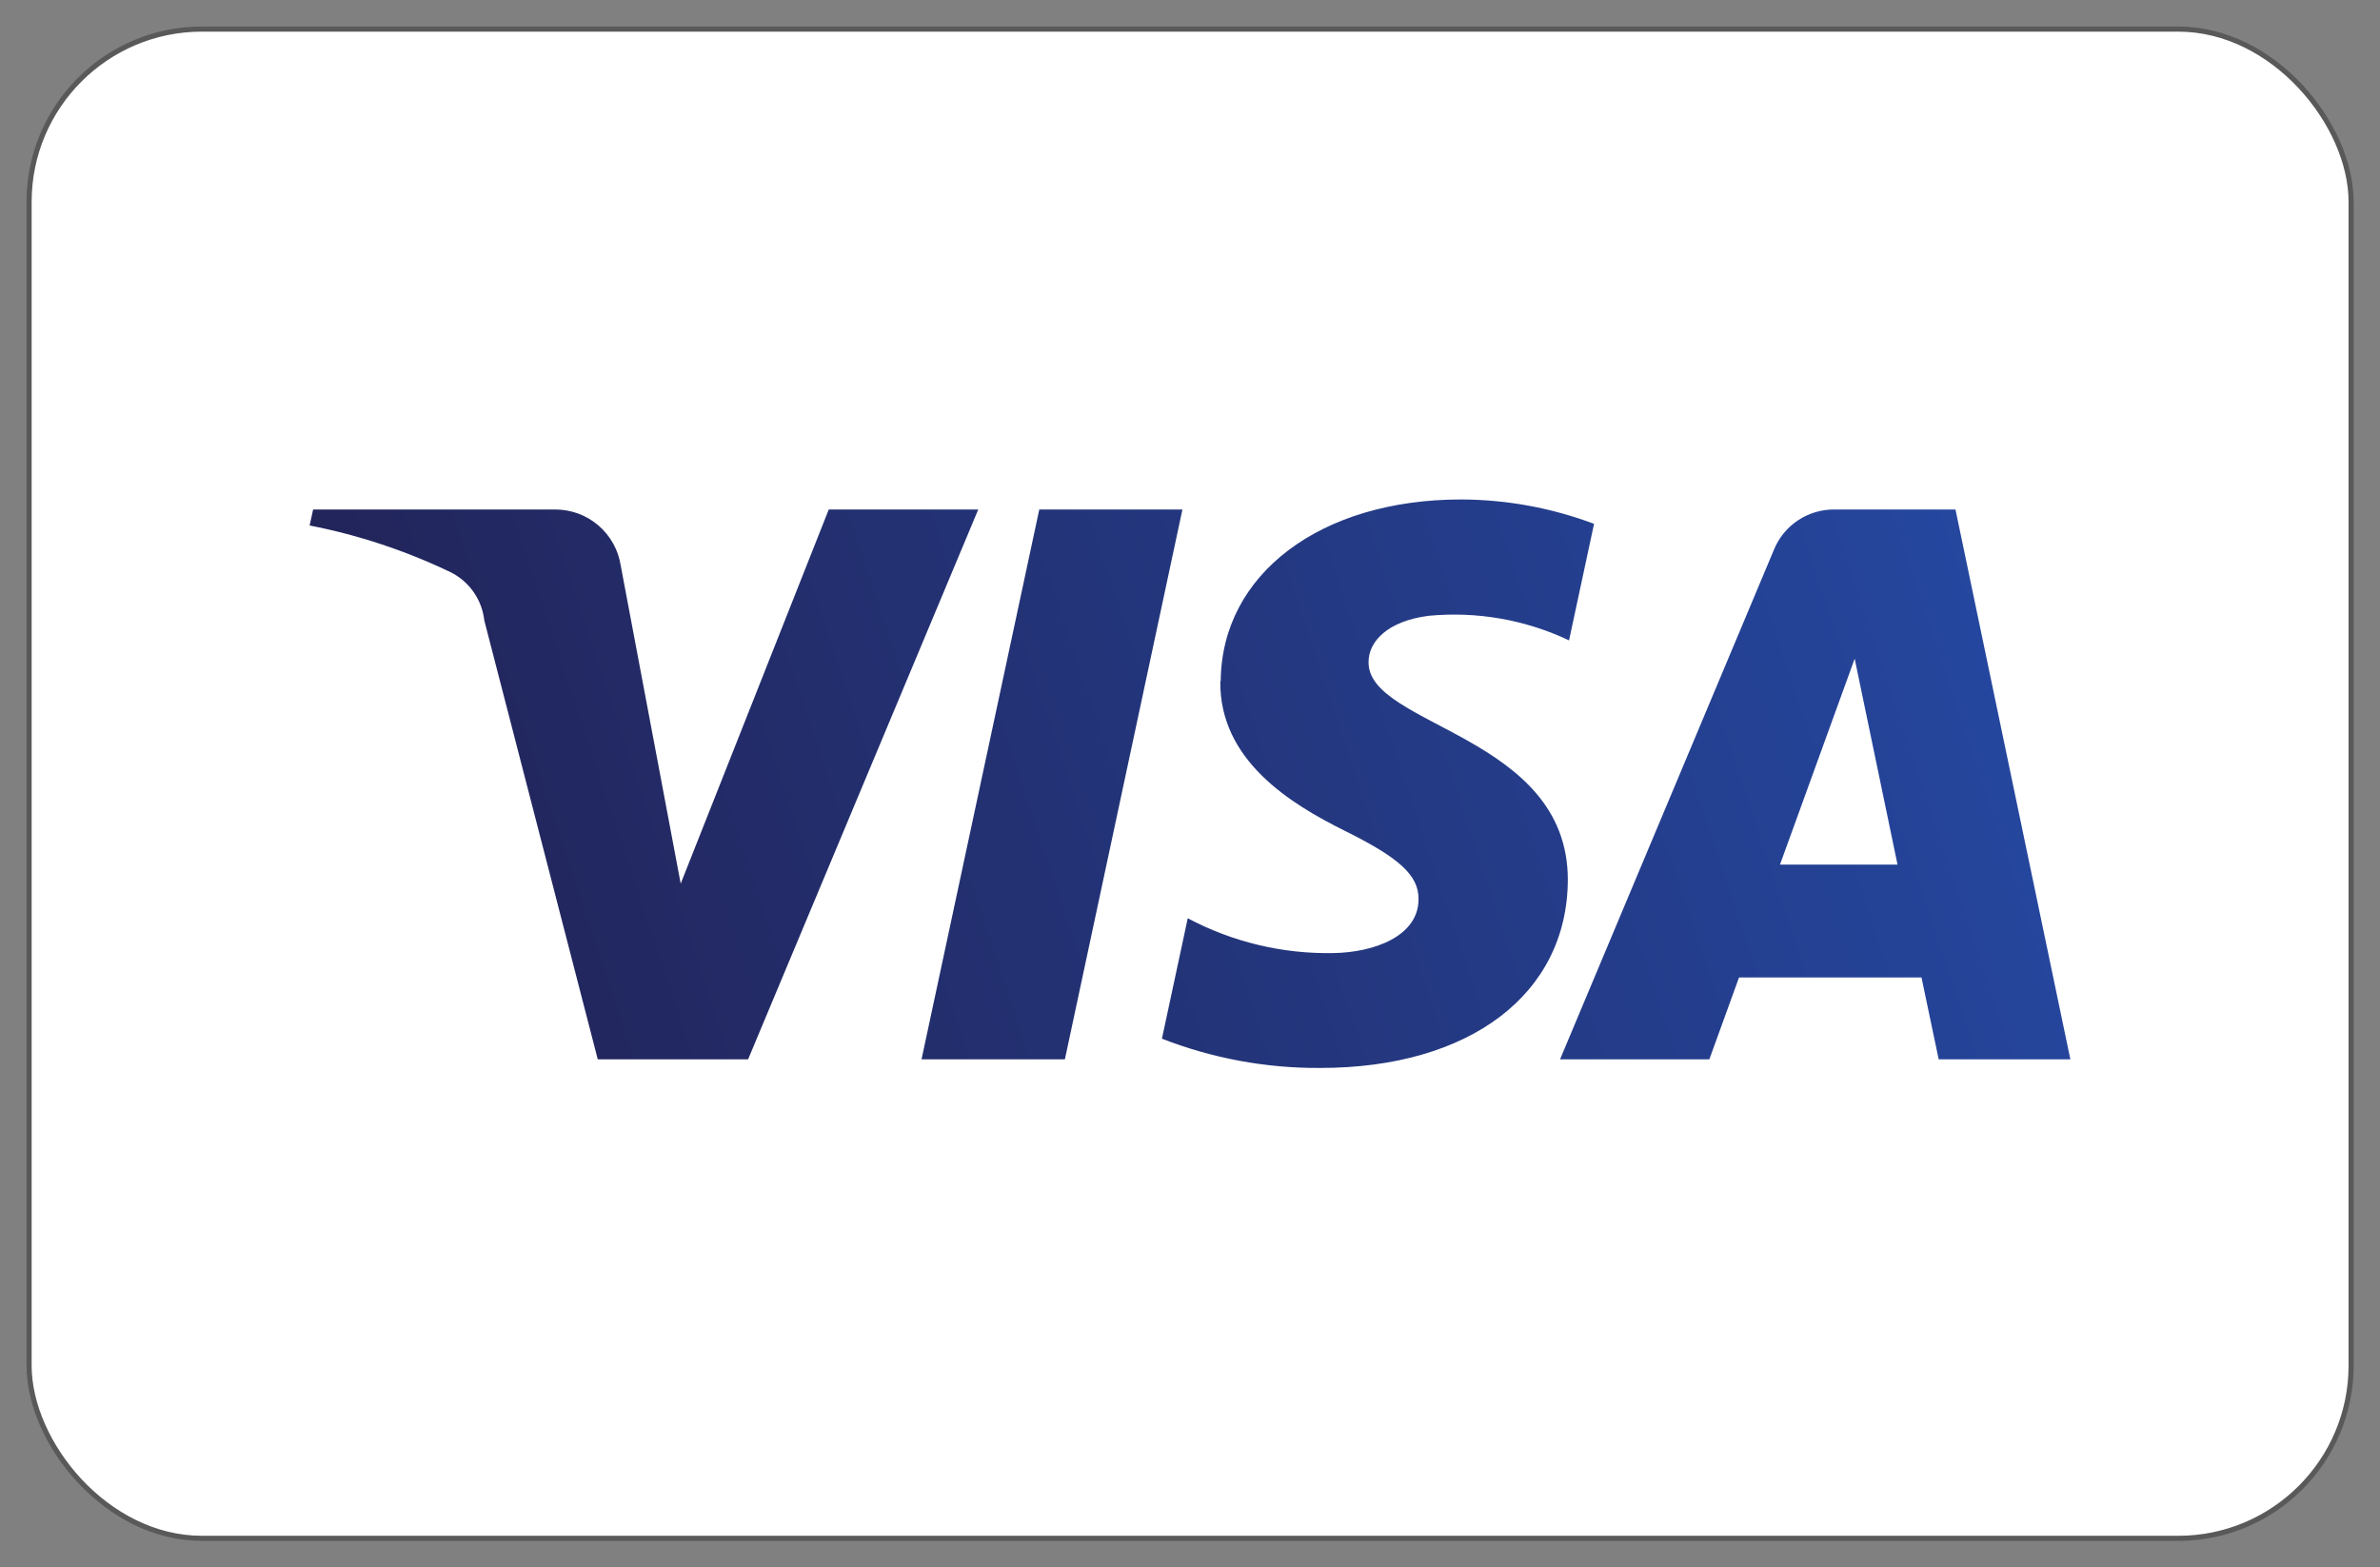
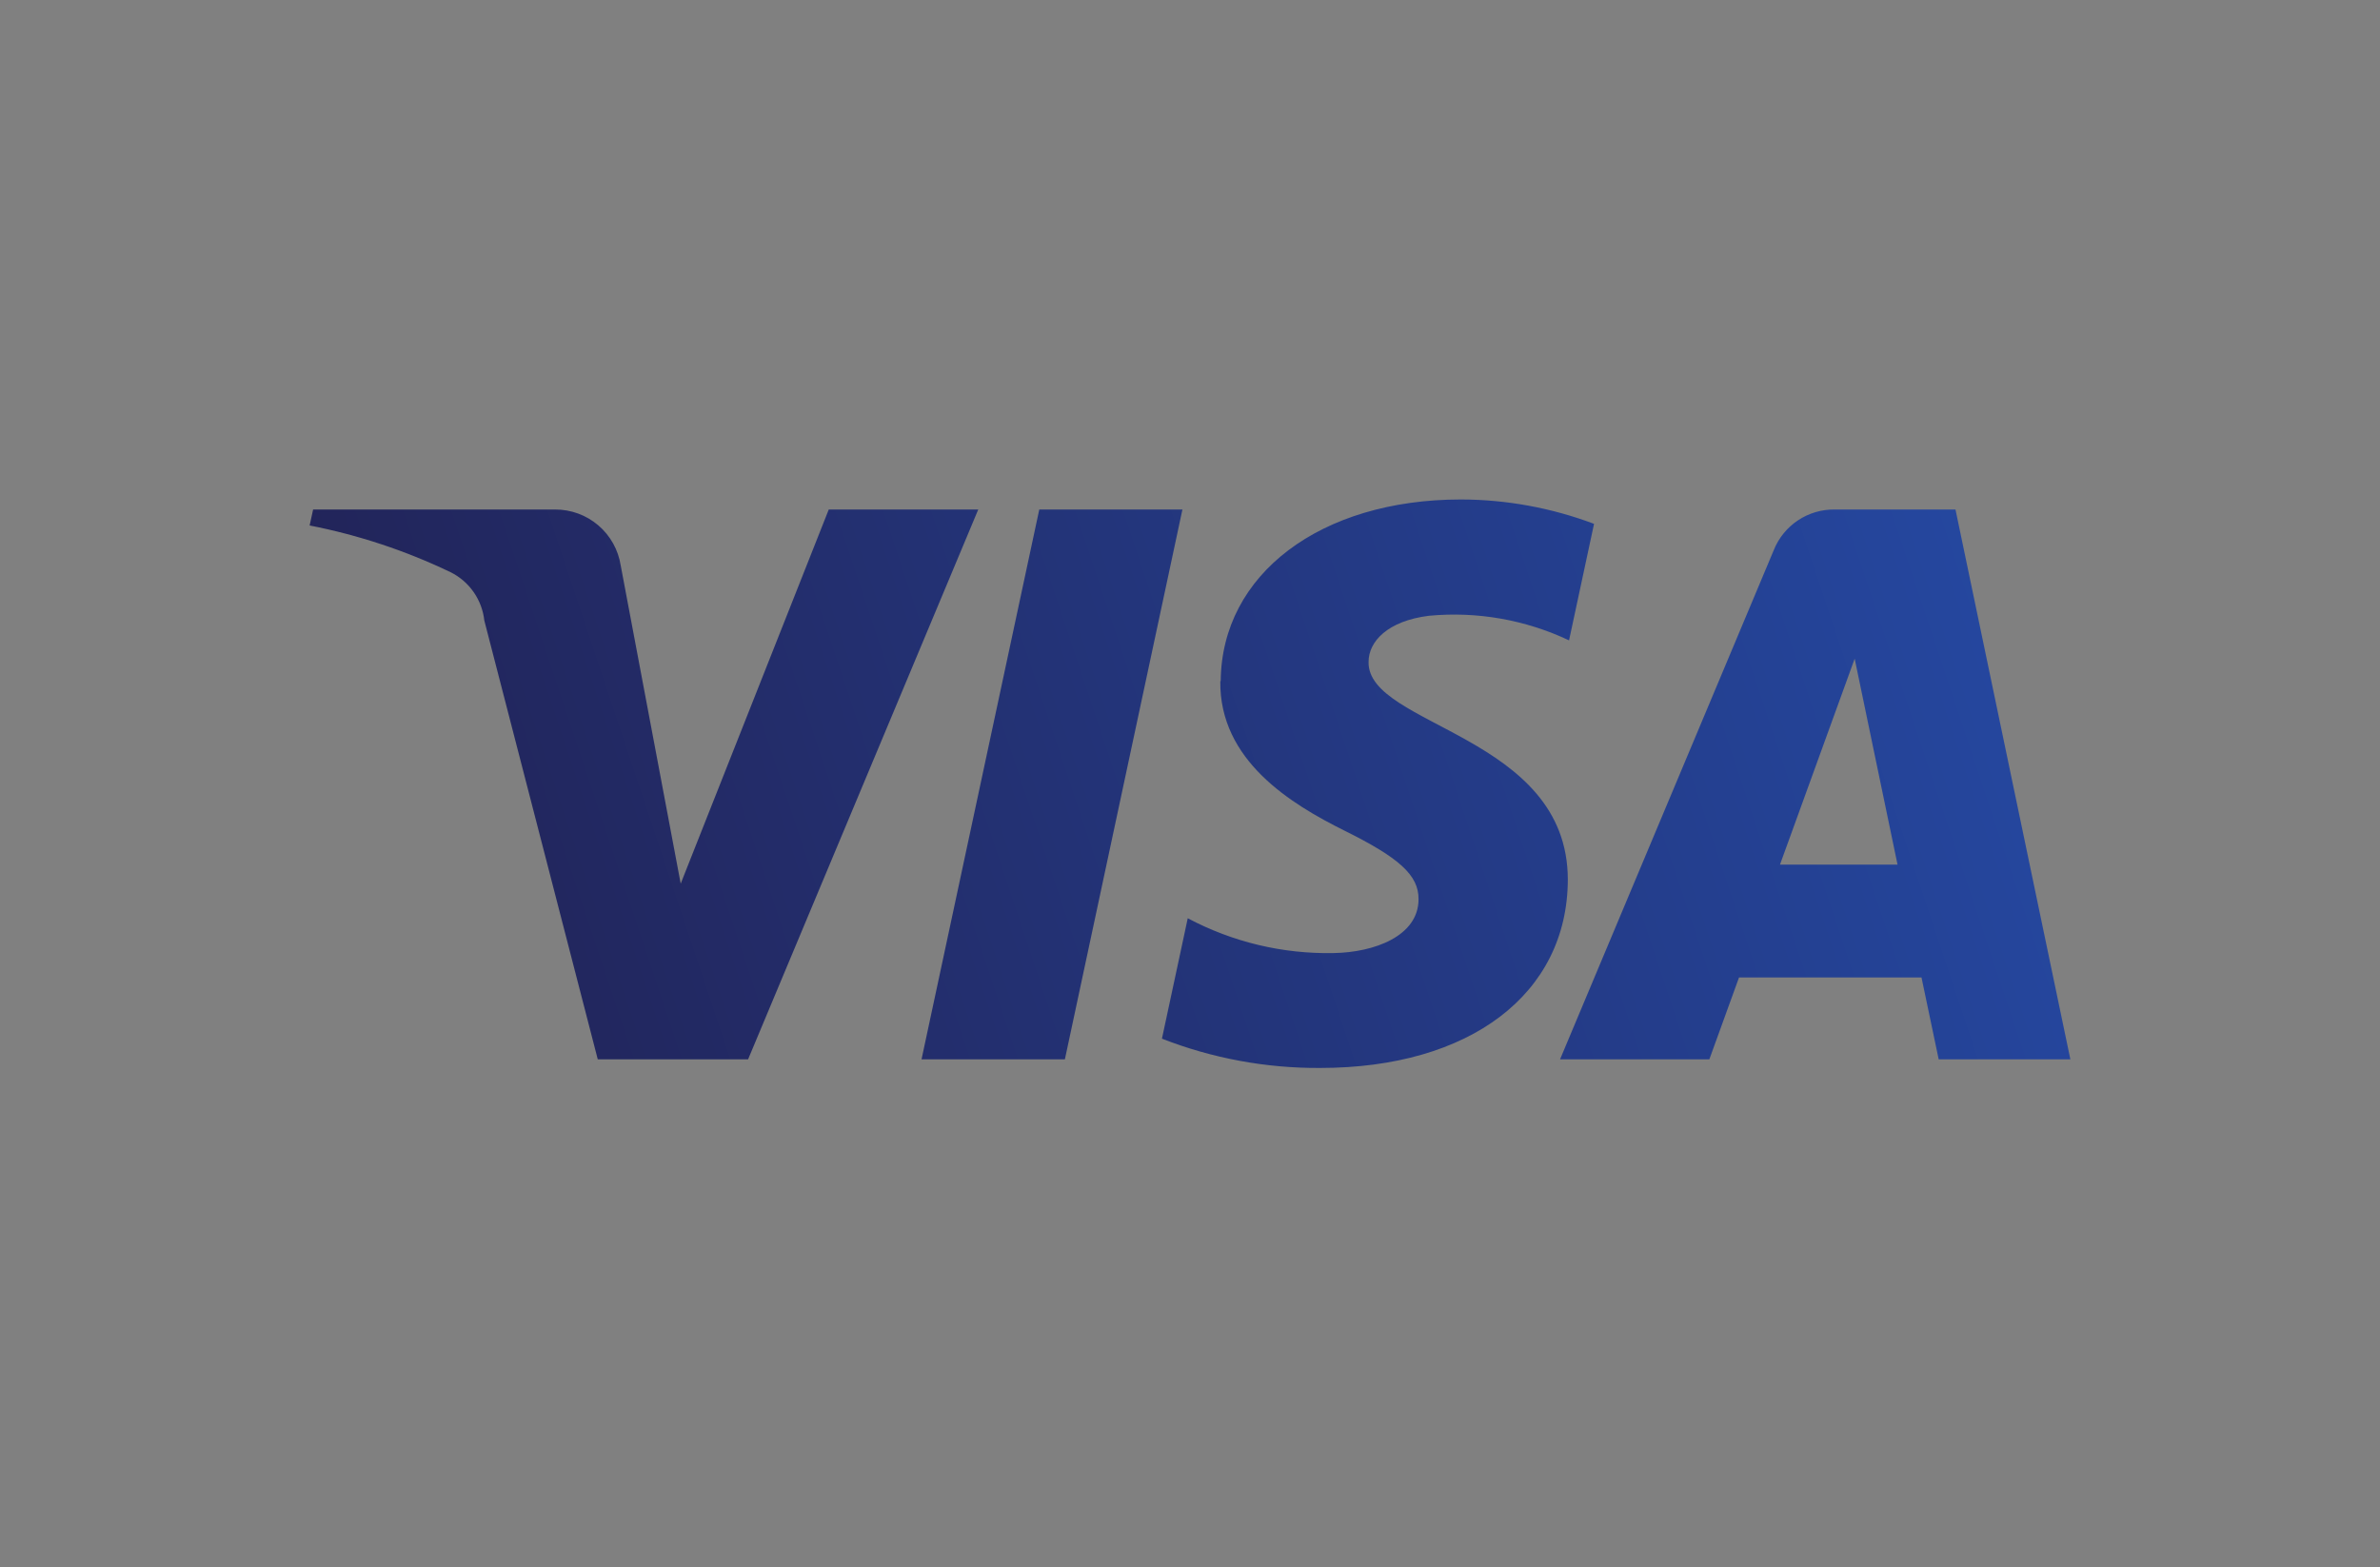
<svg xmlns="http://www.w3.org/2000/svg" id="svg8" viewBox="0 0 116.22 76.54">
  <rect x="0" y="0" width="116.22" height="76.54" fill="#808080" stroke="none" />
  <defs>
    <style>.cls-1{fill:none;}.cls-2{fill:#fff;stroke:#595959;stroke-miterlimit:10;stroke-width:0.25px;}.cls-3{clip-path:url(#clip-path);}.cls-4{fill:url(#Degradado_sin_nombre_2);}</style>
    <clipPath id="clip-path">
      <path class="cls-1" d="M59.59,33.26c-.05,3.87,3.44,6,6.08,7.31s3.61,2.16,3.6,3.34c0,1.8-2.16,2.6-4.16,2.63A14.57,14.57,0,0,1,58,44.84l-1.26,5.88a20.89,20.89,0,0,0,7.73,1.43c7.29,0,12.07-3.6,12.09-9.19,0-7.08-9.8-7.48-9.73-10.64,0-1,.94-2,2.94-2.25a13.12,13.12,0,0,1,6.85,1.2l1.22-5.69a18.58,18.58,0,0,0-6.5-1.19c-6.86,0-11.69,3.65-11.73,8.87m30-8.38a3.16,3.16,0,0,0-3,2L76.18,51.73h7.29l1.45-4h8.91l.84,4h6.43L95.49,24.88H89.56m1,7.25,2.1,10.09H86.92l3.66-10.09M50.75,24.88,45,51.73h7l5.74-26.85H50.75m-10.28,0L33.24,43.15,30.31,27.61a3.23,3.23,0,0,0-3.2-2.73H15.29l-.17.78A28.57,28.57,0,0,1,22,27.94a3,3,0,0,1,1.65,2.36l5.54,21.43h7.34L47.77,24.88h-7.3" />
    </clipPath>
    <linearGradient id="Degradado_sin_nombre_2" x1="-150.84" y1="827.73" x2="-150.75" y2="827.73" gradientTransform="matrix(777.96, -286.51, -286.51, -777.96, 354524.23, 600774.17)" gradientUnits="userSpaceOnUse">
      <stop offset="0" stop-color="#222357" />
      <stop offset="1" stop-color="#254aa5" />
    </linearGradient>
  </defs>
-   <rect class="cls-2" x="1.42" y="1.42" width="113.39" height="73.7" rx="8.44" />
  <g class="cls-3">
    <path class="cls-4" d="M6.12,27.7,90.83-3.5,110.1,48.83,25.39,80" />
  </g>
</svg>